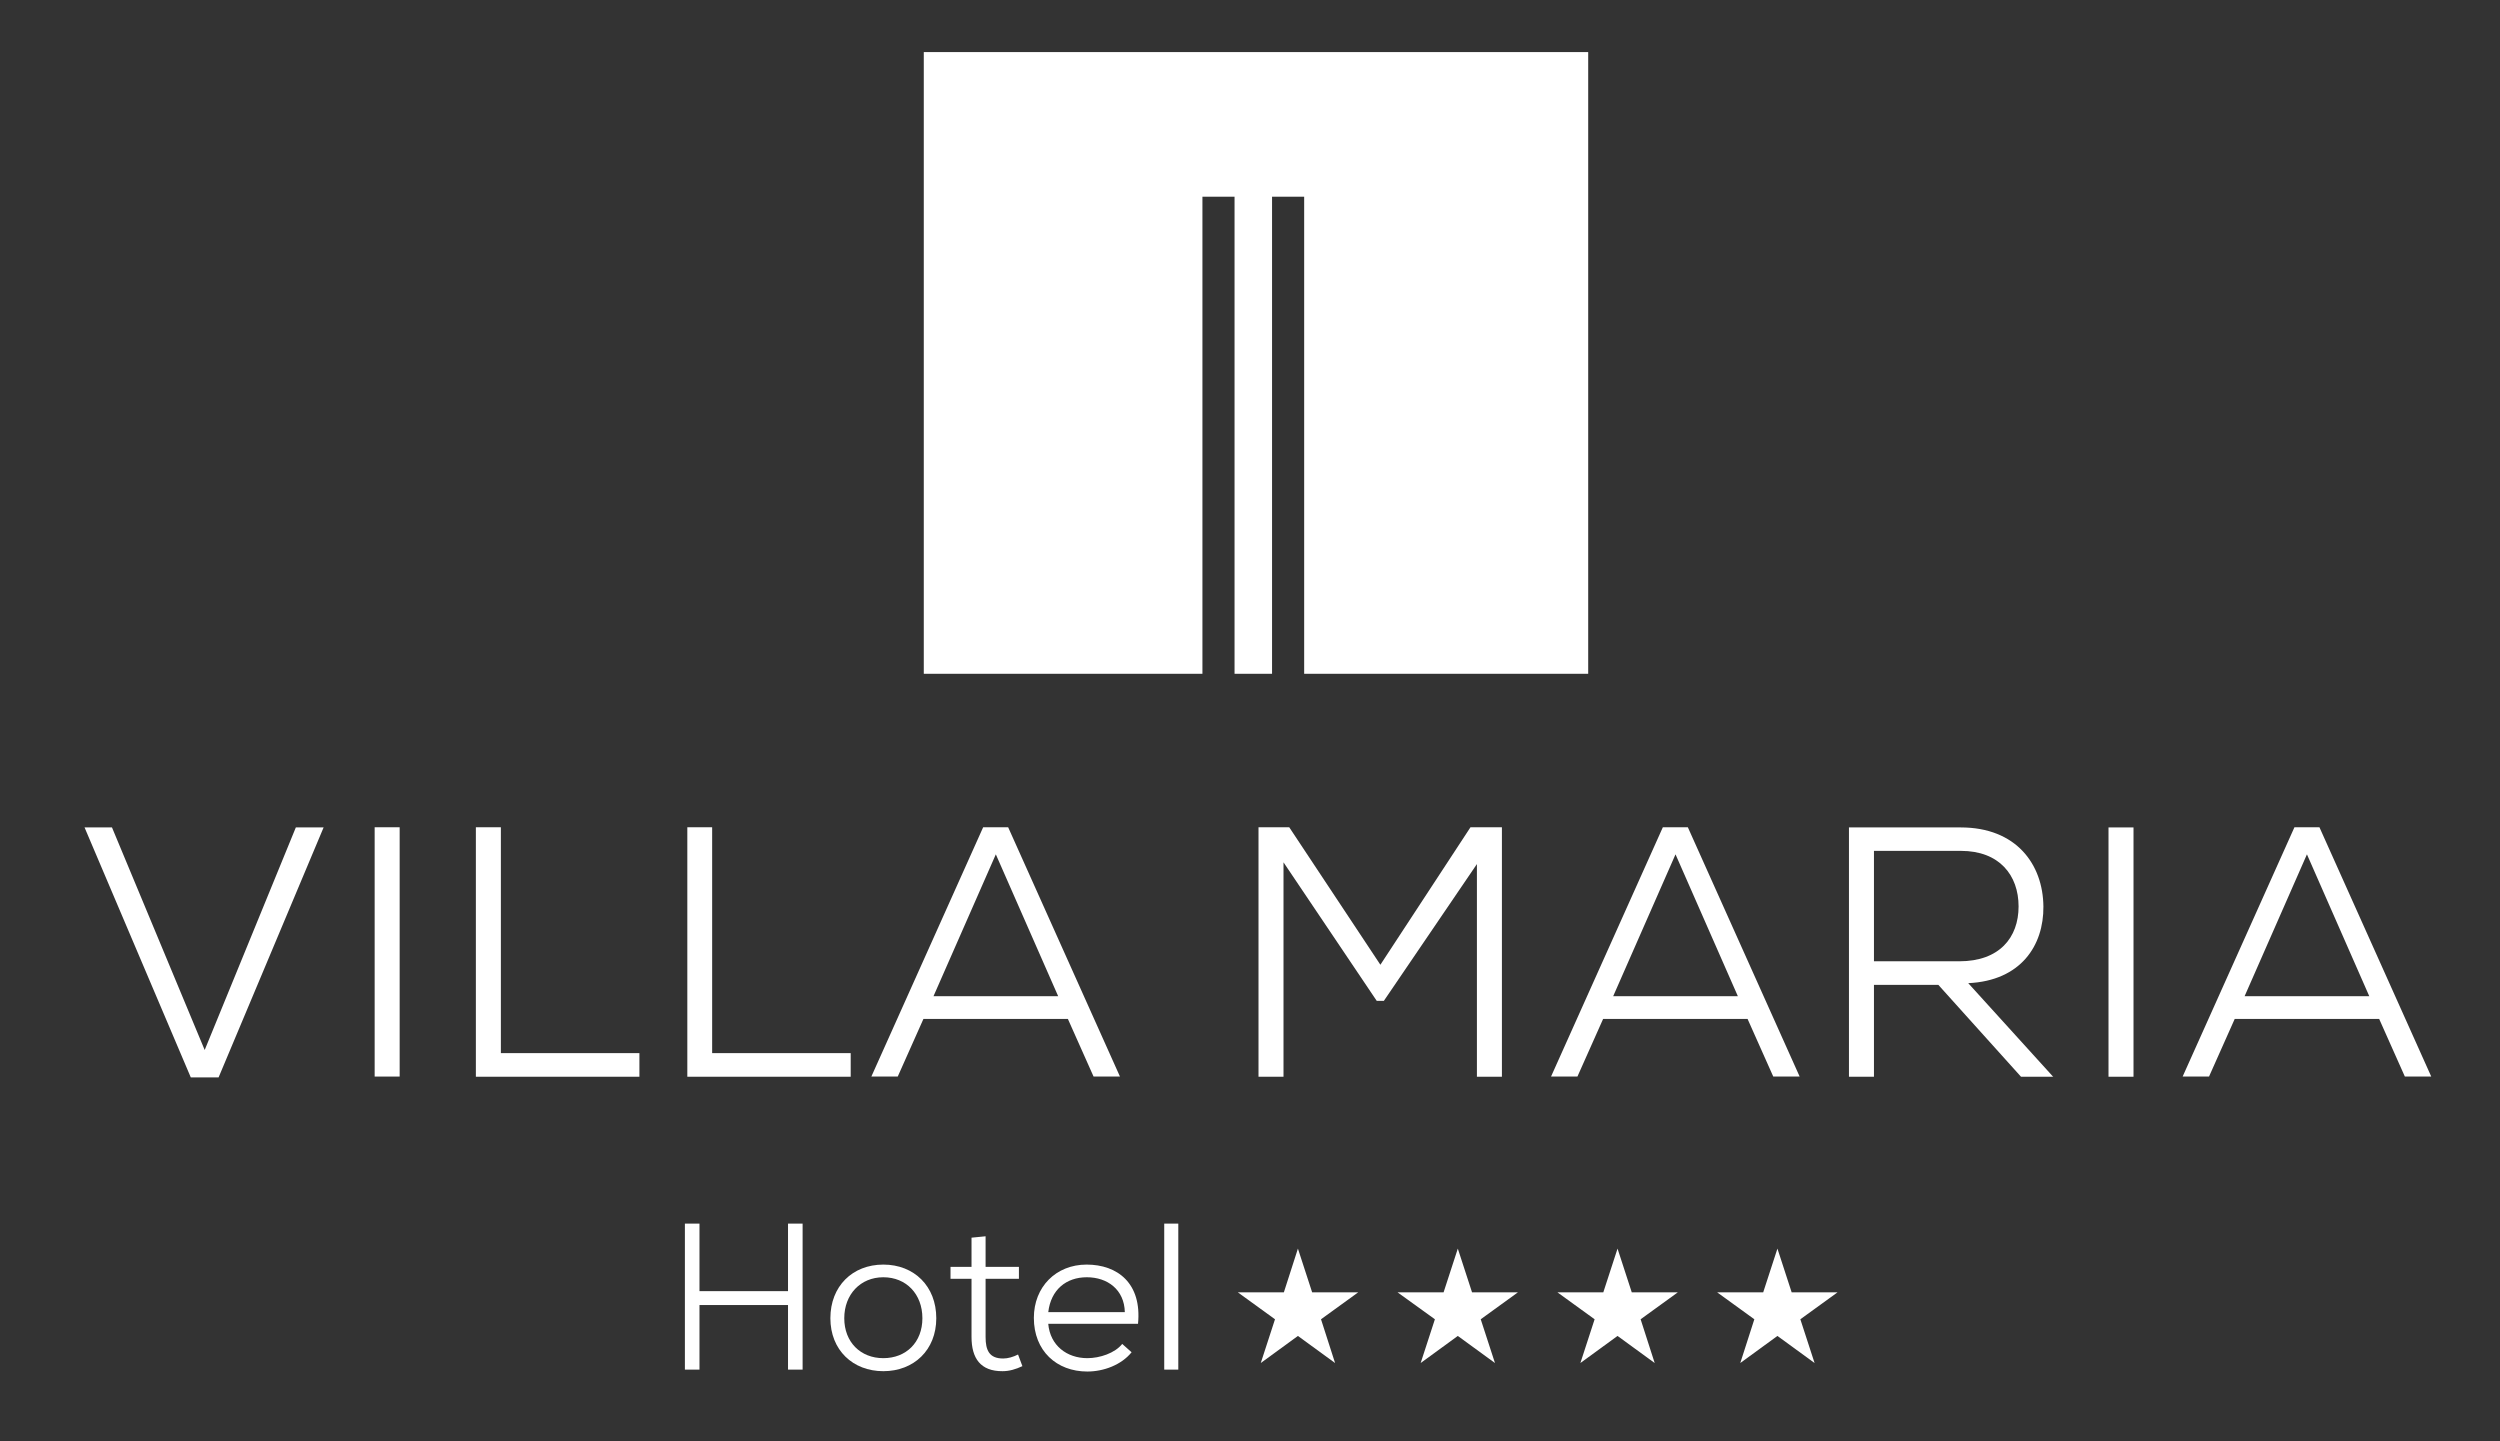
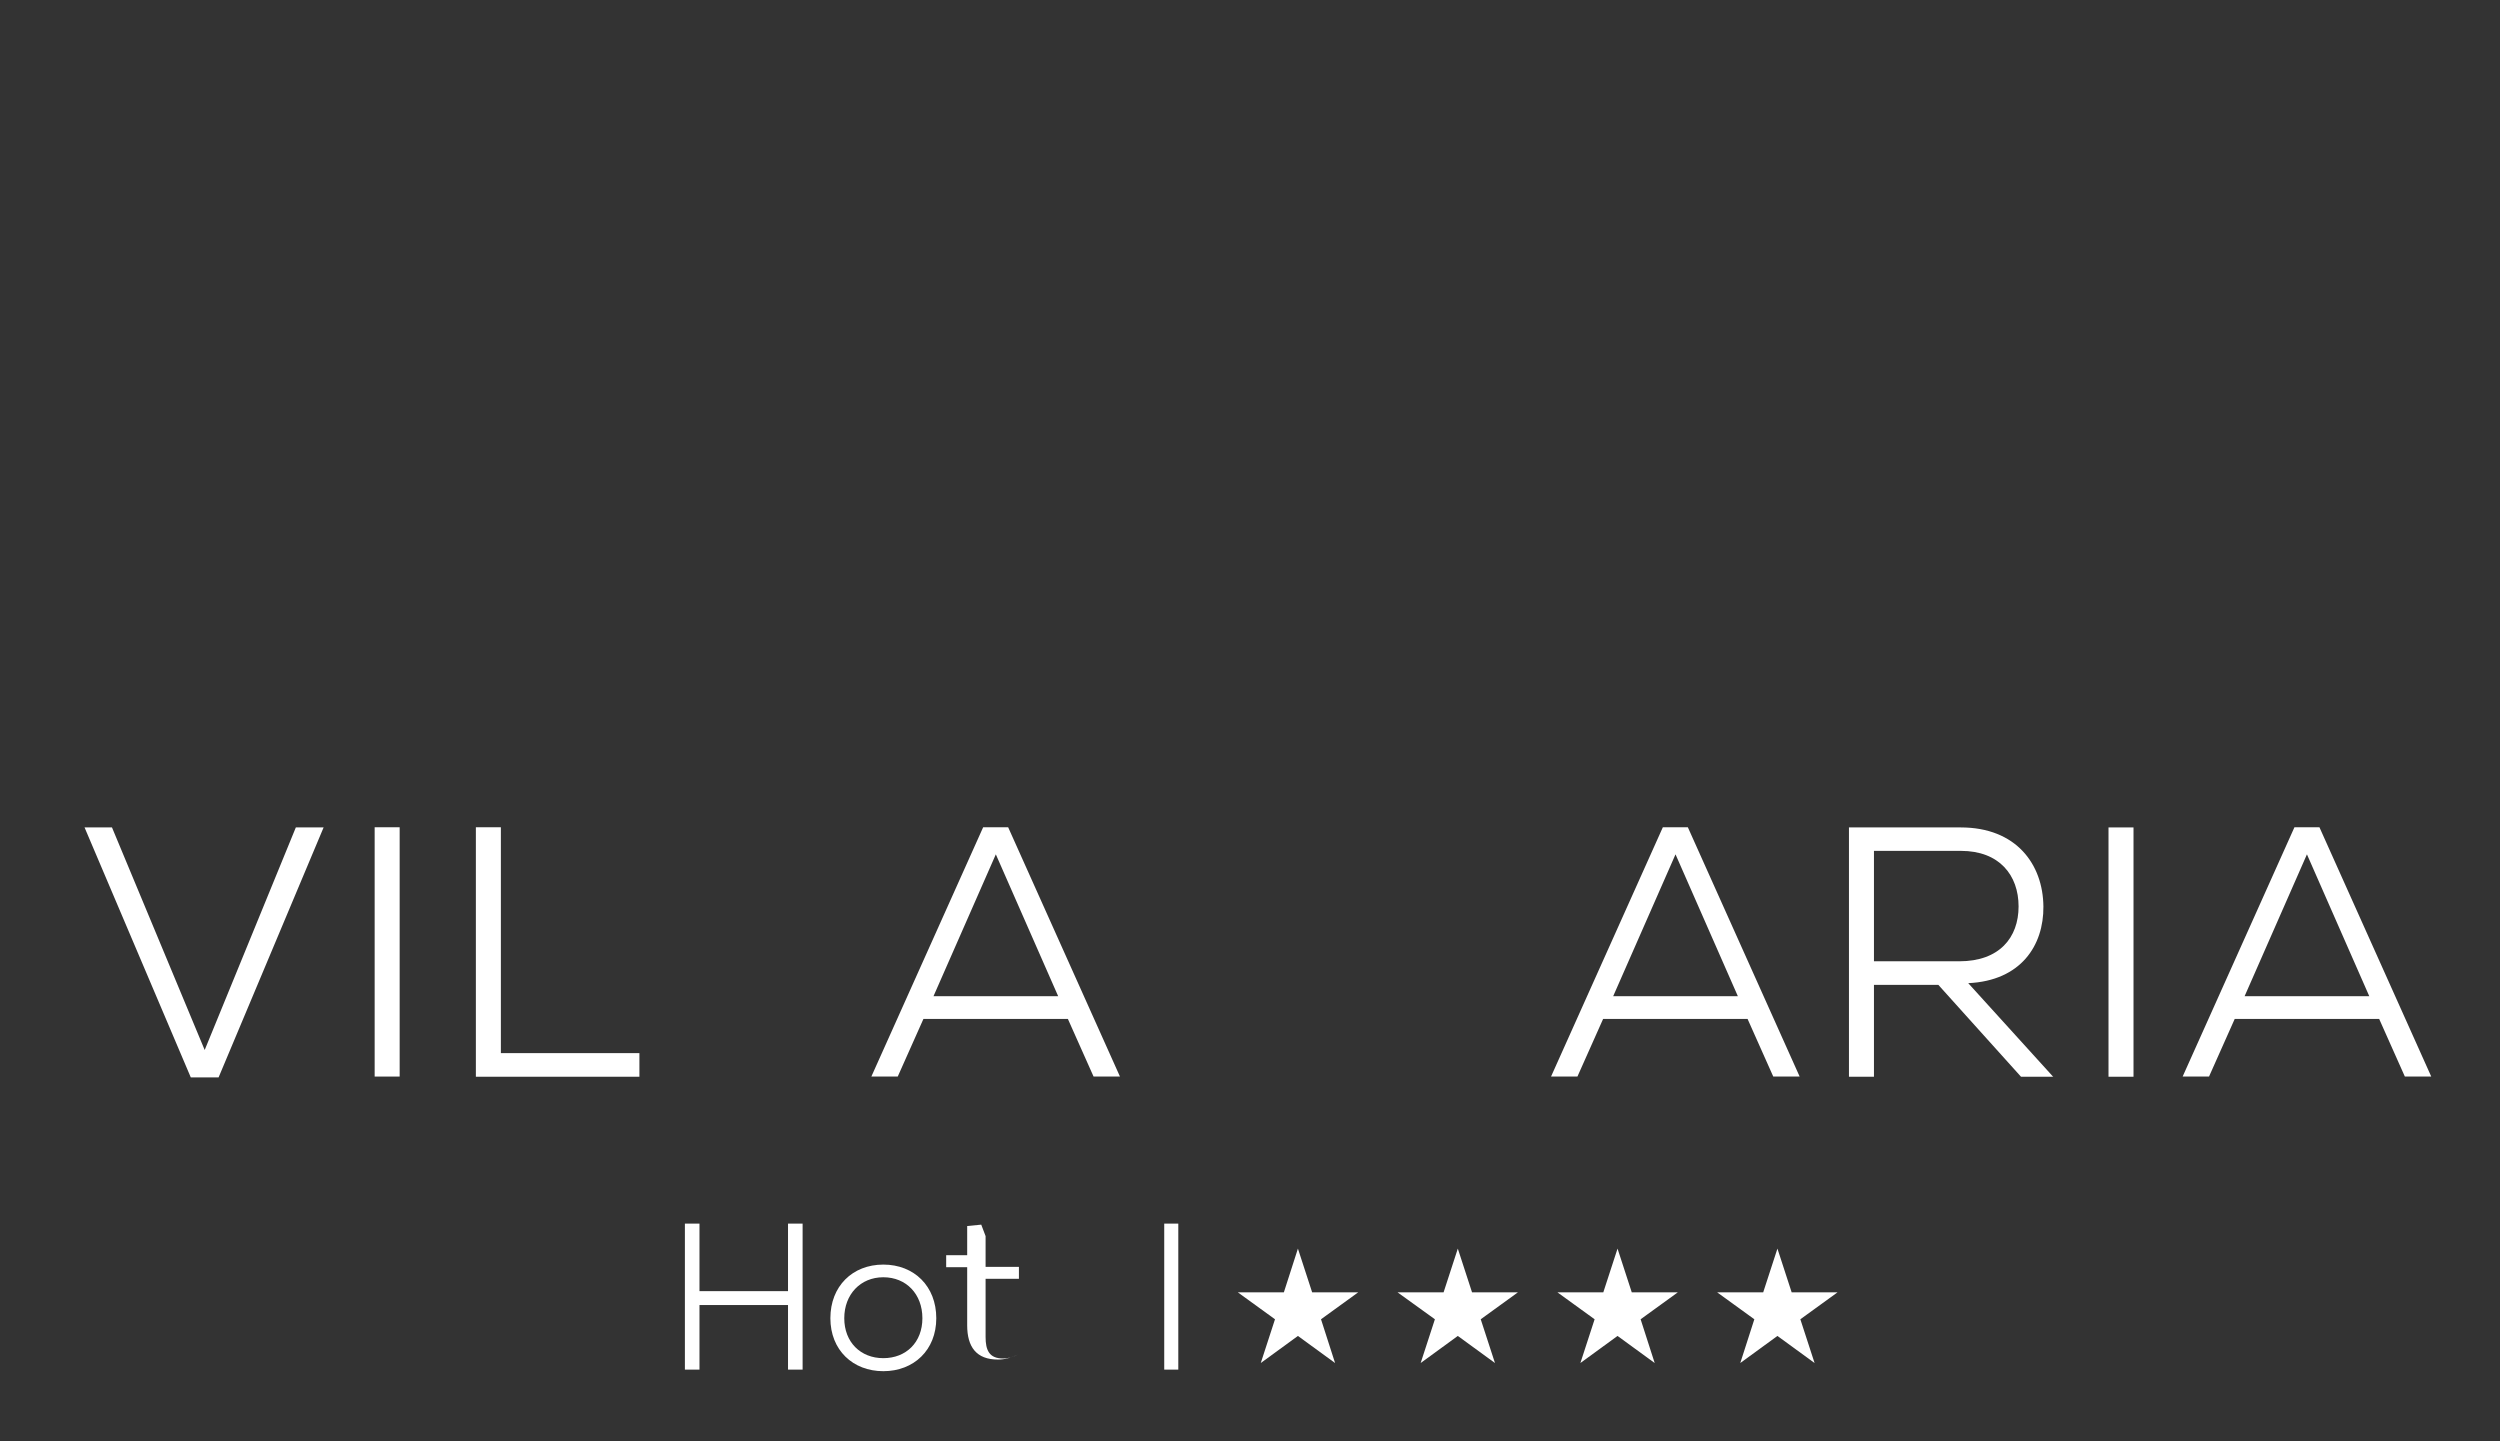
<svg xmlns="http://www.w3.org/2000/svg" id="a" width="144" height="83" viewBox="0 0 144 83">
  <rect x="0" y="0" width="144" height="83" fill="#333333" stroke="none" />
  <defs>
    <style>.b{fill:#fff;}</style>
  </defs>
  <polygon class="b" points="12.59 62.06 10.99 62.06 4.87 47.66 6.45 47.66 11.79 60.48 17.04 47.66 18.64 47.66 12.59 62.06" />
  <rect class="b" x="21.58" y="47.65" width="1.44" height="14.36" />
  <polygon class="b" points="28.85 47.65 28.85 60.66 36.83 60.66 36.83 62.02 27.41 62.02 27.41 47.65 28.85 47.65" />
-   <polygon class="b" points="41.02 47.65 41.02 60.66 49 60.66 49 62.02 39.59 62.02 39.59 47.65 41.02 47.65" />
  <path class="b" d="M61.52,58.69h-8.33l-1.48,3.32h-1.52l6.44-14.36h1.44l6.44,14.36h-1.52l-1.48-3.32Zm-7.75-1.31h7.18l-3.59-8.17-3.59,8.17Z" />
-   <polygon class="b" points="85.07 49.77 79.71 57.65 79.3 57.65 73.93 49.67 73.93 62.02 72.49 62.02 72.49 47.65 74.26 47.65 79.51 55.57 84.7 47.65 86.51 47.65 86.51 62.02 85.07 62.02 85.07 49.77" />
  <path class="b" d="M100.67,58.69h-8.33l-1.48,3.32h-1.52l6.44-14.36h1.44l6.44,14.36h-1.52l-1.48-3.32Zm-7.75-1.31h7.18l-3.59-8.17-3.59,8.17Z" />
  <path class="b" d="M118.28,62.02h-1.87l-4.76-5.29h-3.71v5.29h-1.44v-14.36h6.44c3.2,0,4.74,2.13,4.76,4.56,.02,2.23-1.29,4.27-4.33,4.41l4.9,5.4Zm-10.34-13.01v6.36h4.92c2.3,0,3.41-1.36,3.41-3.16s-1.11-3.2-3.32-3.2h-5.01Z" />
  <rect class="b" x="121.45" y="47.66" width="1.44" height="14.36" />
  <path class="b" d="M137.05,58.69h-8.33l-1.48,3.32h-1.52l6.44-14.36h1.44l6.44,14.36h-1.52l-1.48-3.32Zm-7.76-1.31h7.18l-3.59-8.17-3.59,8.17Z" />
  <polygon class="b" points="45.39 78.89 45.39 75.17 40.29 75.17 40.29 78.89 39.45 78.89 39.45 70.48 40.29 70.48 40.29 74.37 45.39 74.37 45.39 70.48 46.23 70.48 46.23 78.89 45.39 78.89" />
  <path class="b" d="M53.93,75.93c0,1.84-1.3,3.05-3.05,3.05s-3.05-1.21-3.05-3.05,1.27-3.09,3.05-3.09,3.05,1.25,3.05,3.09m-5.3,0c0,1.38,.94,2.3,2.25,2.3s2.25-.91,2.25-2.3-.93-2.36-2.25-2.36-2.25,.99-2.25,2.36" />
-   <path class="b" d="M56.77,71.2v1.77h1.92v.69h-1.92v3.35c0,.75,.2,1.24,1.01,1.24,.28,0,.58-.09,.86-.23l.25,.67c-.38,.18-.76,.29-1.14,.29-1.27,.01-1.79-.74-1.79-1.97v-3.35h-1.21v-.69h1.21v-1.68l.81-.08Z" />
-   <path class="b" d="M60.38,76.26c.11,1.24,1.07,1.97,2.25,1.97,.72,0,1.59-.29,2.01-.82l.54,.48c-.59,.73-1.61,1.11-2.55,1.11-1.77,0-3.08-1.19-3.08-3.09,0-1.78,1.27-3.07,3.04-3.07s3.19,1.07,2.96,3.41h-5.17Zm4.41-.68c-.03-1.3-1-2.01-2.19-2.01s-2.07,.72-2.22,2.01h4.41Z" />
+   <path class="b" d="M56.77,71.2v1.77h1.92v.69h-1.92v3.35c0,.75,.2,1.24,1.01,1.24,.28,0,.58-.09,.86-.23c-.38,.18-.76,.29-1.14,.29-1.27,.01-1.79-.74-1.79-1.97v-3.35h-1.21v-.69h1.21v-1.68l.81-.08Z" />
  <rect class="b" x="67.06" y="70.48" width=".81" height="8.41" />
  <polygon class="b" points="74.76 71.92 75.58 74.44 78.23 74.44 76.09 75.99 76.9 78.51 74.76 76.95 72.62 78.51 73.44 75.99 71.3 74.44 73.95 74.44 74.76 71.92" />
  <polygon class="b" points="83.97 71.92 84.79 74.44 87.43 74.44 85.29 75.99 86.11 78.51 83.97 76.95 81.83 78.51 82.65 75.99 80.5 74.44 83.15 74.44 83.97 71.92" />
  <polygon class="b" points="93.17 71.92 93.99 74.44 96.64 74.44 94.5 75.99 95.31 78.51 93.17 76.95 91.03 78.51 91.85 75.99 89.71 74.44 92.35 74.44 93.17 71.92" />
  <polygon class="b" points="102.38 71.92 103.2 74.44 105.84 74.44 103.7 75.99 104.52 78.51 102.38 76.95 100.24 78.51 101.05 75.99 98.91 74.44 101.56 74.44 102.38 71.92" />
-   <polygon class="b" points="91.48 3 53.21 3 53.21 38.81 69.26 38.81 69.26 11.33 71.11 11.33 71.11 38.81 73.27 38.81 73.27 11.33 75.12 11.33 75.12 38.81 91.48 38.81 91.48 3" />
</svg>